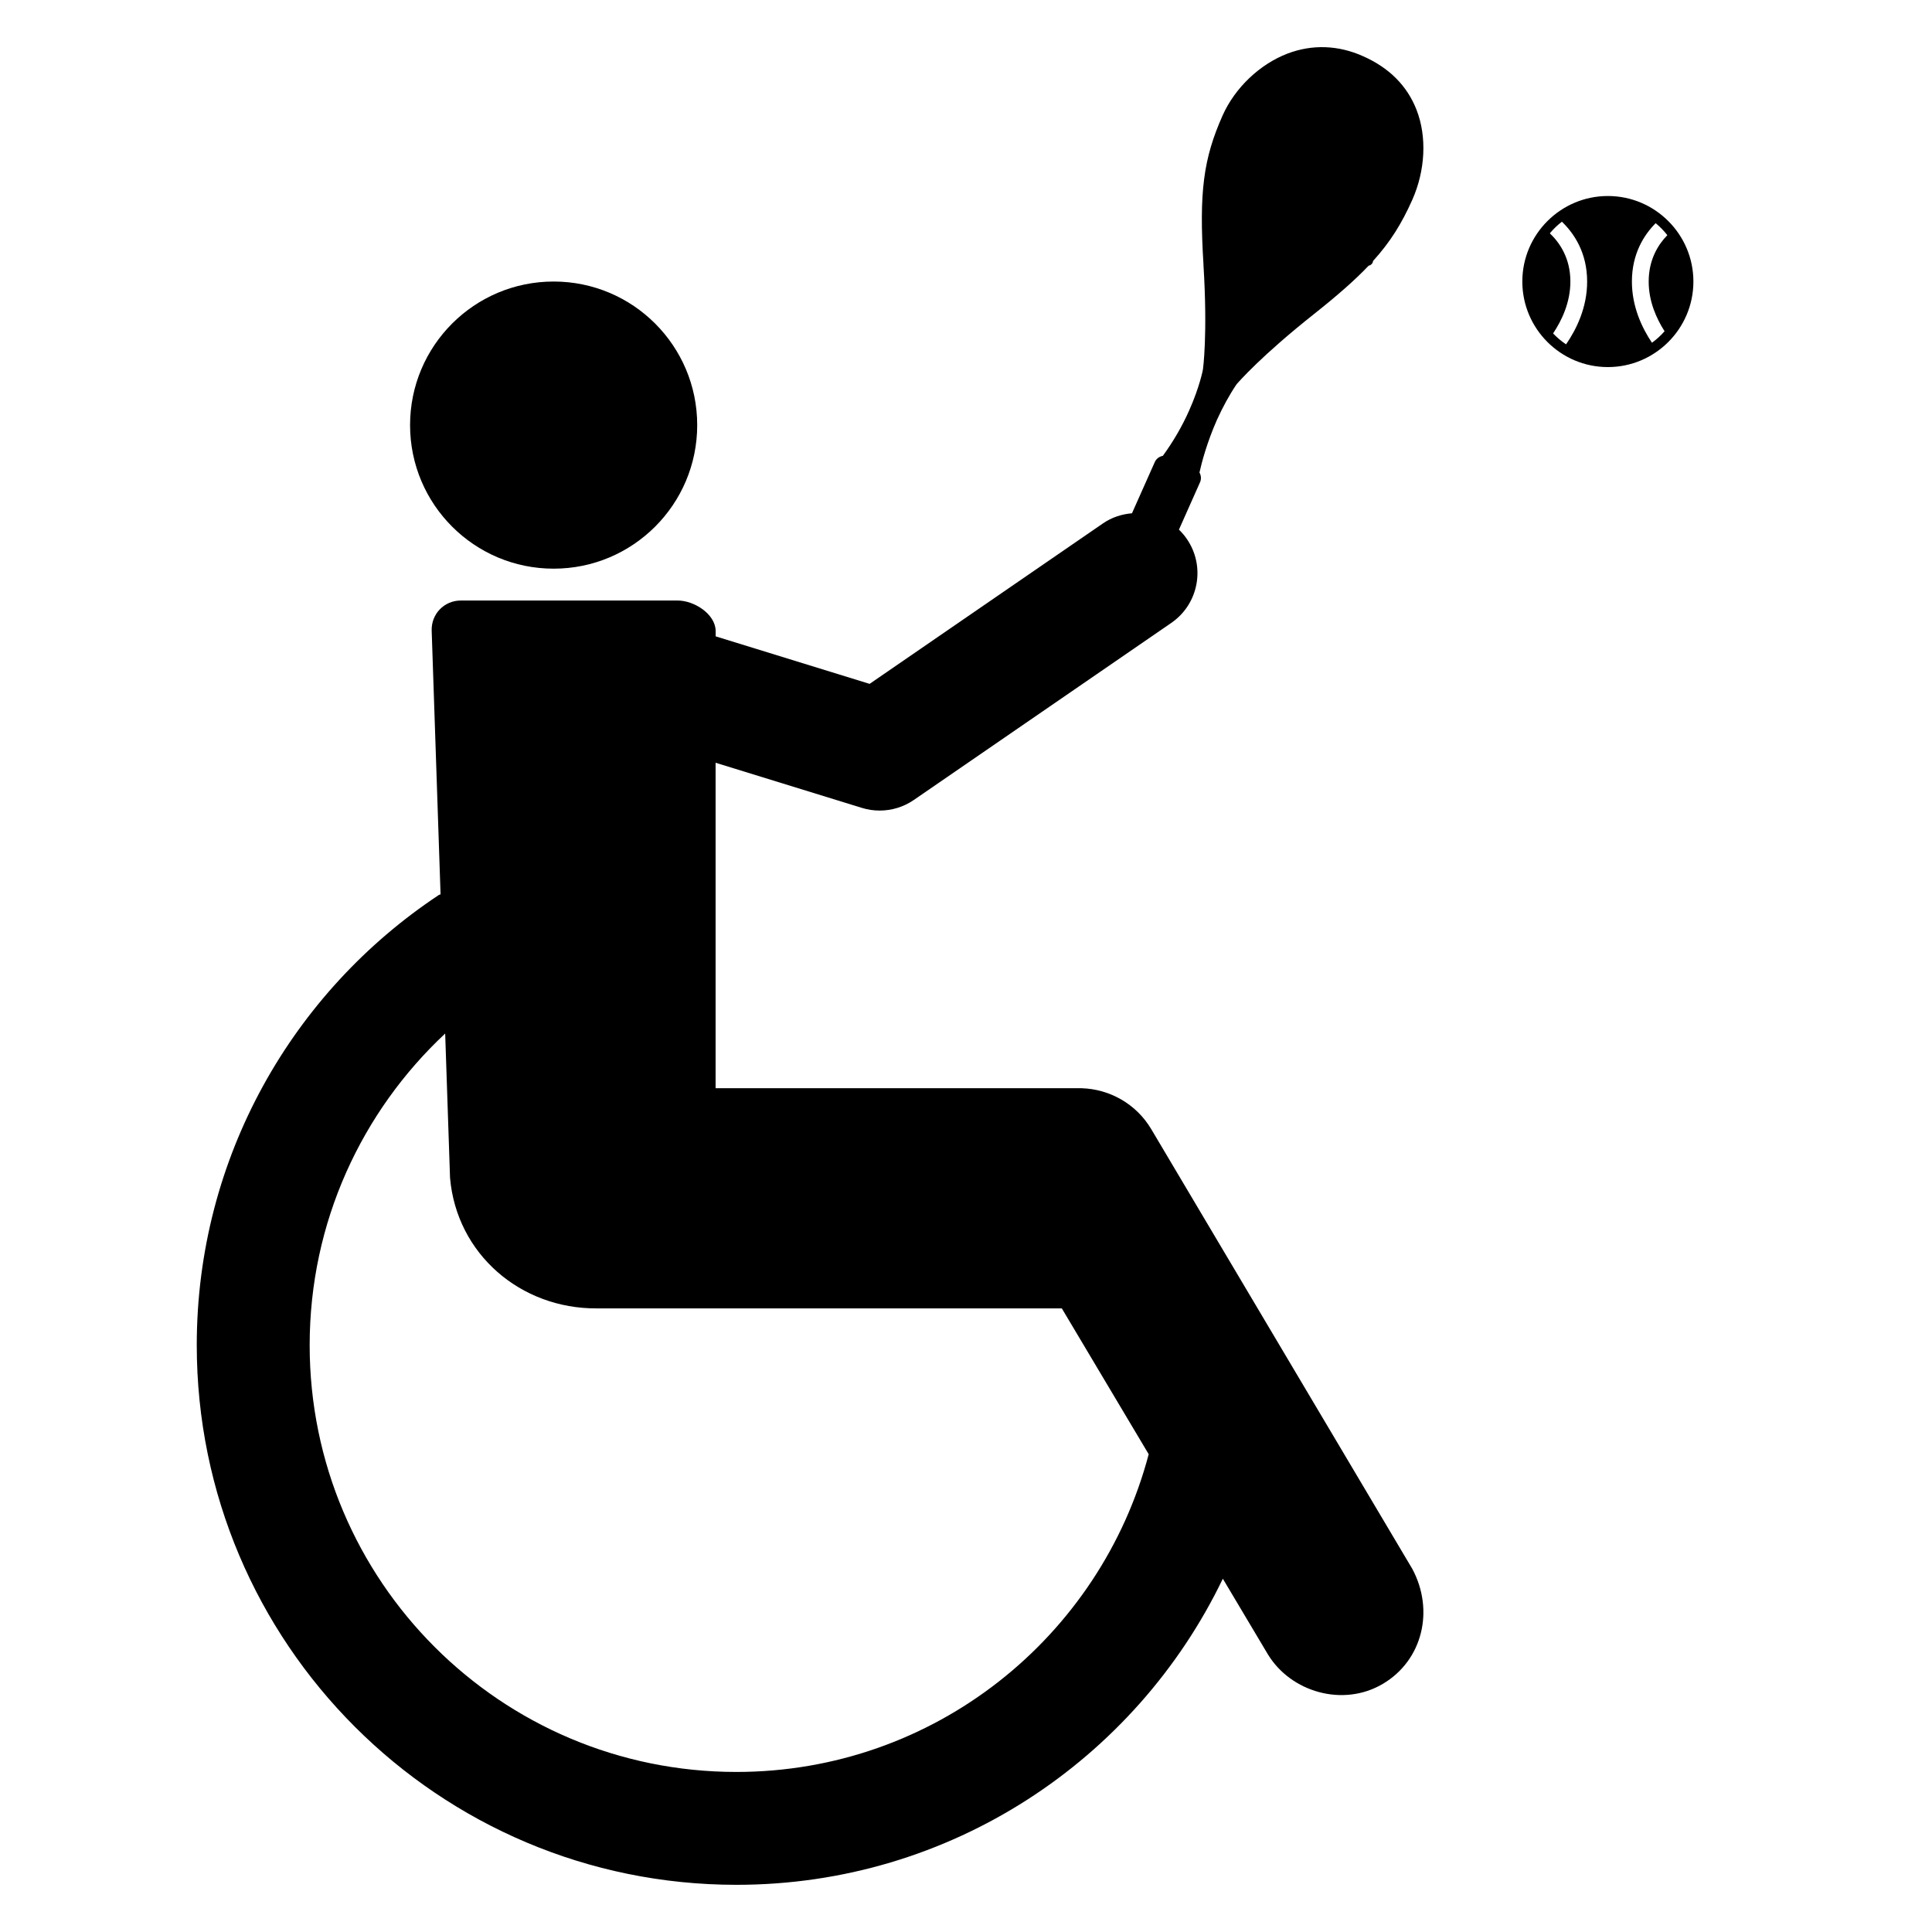
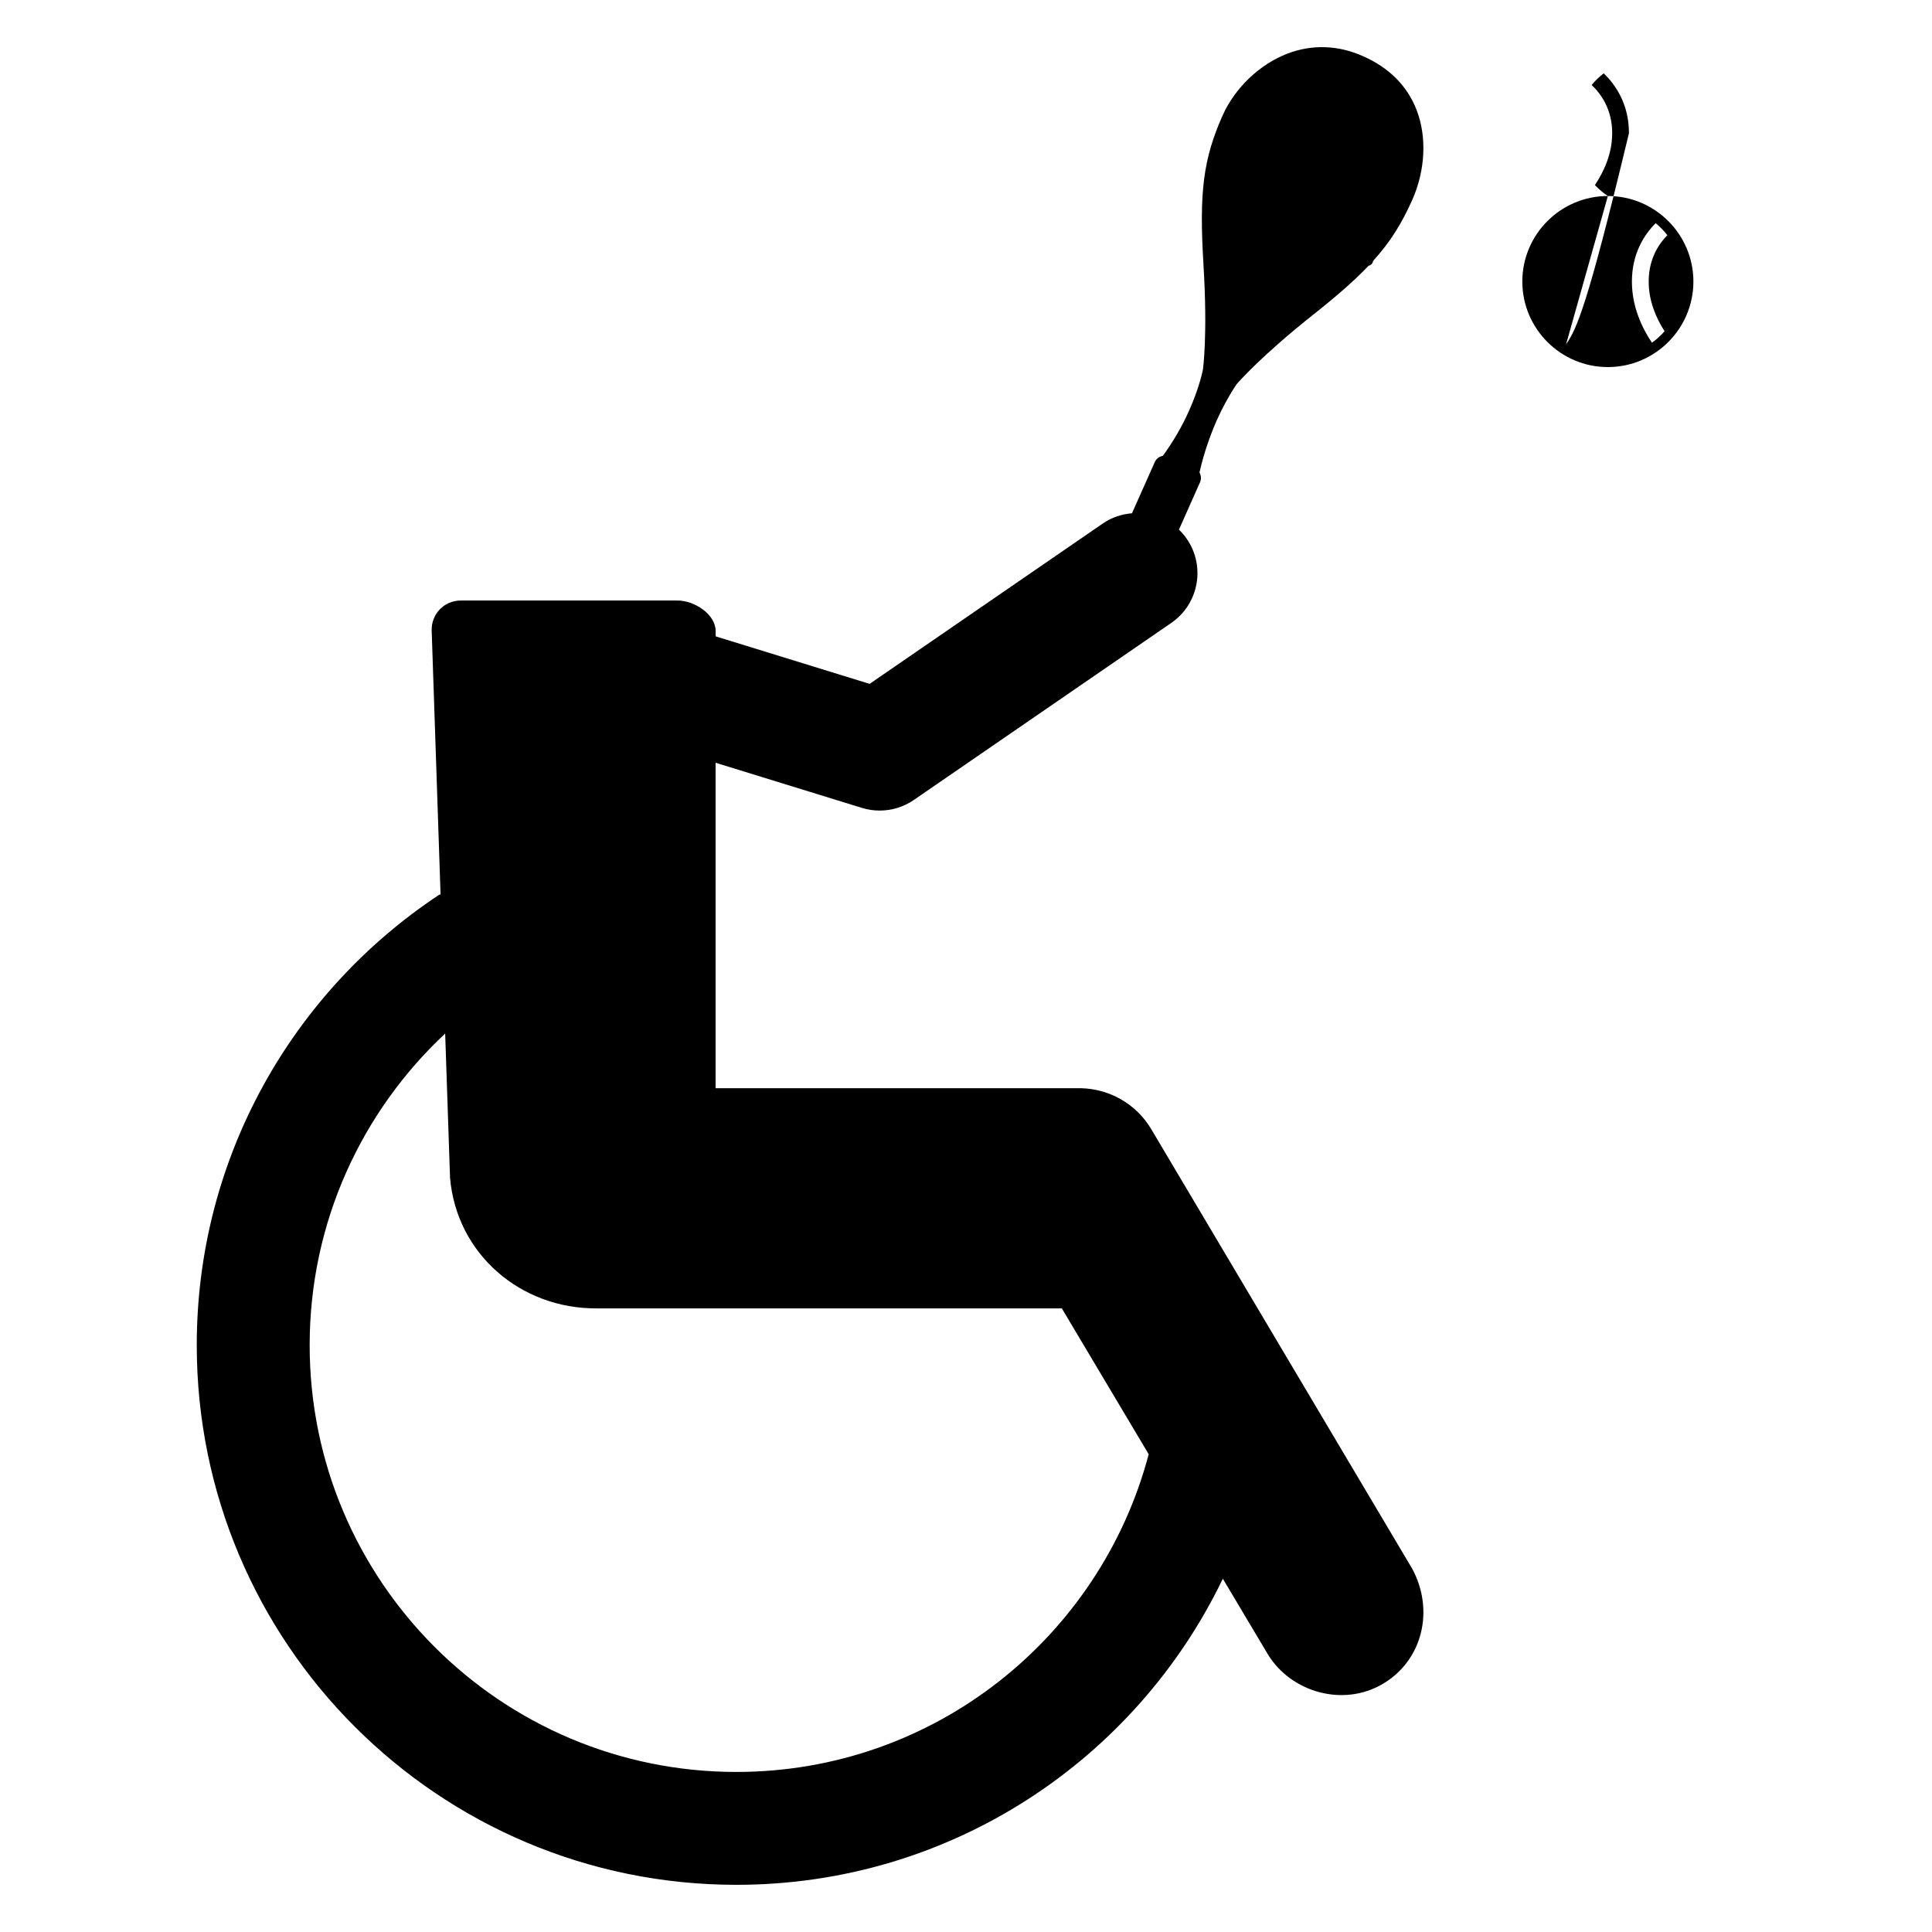
<svg xmlns="http://www.w3.org/2000/svg" version="1.1" id="Capa_1" x="0px" y="0px" viewBox="0 0 64 64" style="enable-background:new 0 0 64 64;" xml:space="preserve">
  <g>
-     <circle cx="18.34" cy="14.082" r="4.756" />
    <path d="M40.962,12.731c0.083-0.095,0.827-0.95,2.571-2.332c0.771-0.612,1.346-1.115,1.804-1.597   c0.057-0.011,0.108-0.046,0.134-0.104c0.007-0.017,0.009-0.034,0.012-0.051c0.573-0.632,0.95-1.241,1.299-2.023   c0.434-0.975,0.49-2.087,0.146-2.977c-0.309-0.801-0.907-1.401-1.772-1.784c-0.82-0.369-1.686-0.4-2.505-0.088   c-0.918,0.35-1.743,1.135-2.15,2.049c-0.64,1.436-0.783,2.544-0.634,4.938l-0.001,0c0,0.001,0,0.005,0,0.005   c0.145,2.347-0.017,3.468-0.017,3.471c0,0.006-0.106,0.571-0.454,1.354c-0.237,0.534-0.532,1.039-0.874,1.508   c-0.115,0.023-0.218,0.093-0.268,0.208l-0.755,1.695c-0.334,0.028-0.666,0.132-0.962,0.336l-7.729,5.315l-5.1-1.574v-0.187   c-0.013-0.552-0.708-1-1.261-1h-7.18c-0.552,0-0.984,0.447-0.966,1l0.294,8.733c-0.021,0.012-0.041,0.01-0.062,0.025   c-4.828,3.201-8.014,8.684-8.014,14.909c0,9.874,8.006,17.877,17.877,17.877c7.1,0,13.227-4.143,16.113-10.14l1.495,2.51   c0.761,1.246,2.489,1.755,3.809,0.971c1.32-0.783,1.707-2.441,0.971-3.809l-8.645-14.562c-0.503-0.848-1.389-1.33-2.306-1.358   H23.705V25.267l4.845,1.495c0.193,0.06,0.392,0.089,0.59,0.089c0.4,0,0.796-0.12,1.133-0.352l8.527-5.864   c0.91-0.626,1.141-1.871,0.516-2.781c-0.078-0.114-0.166-0.217-0.262-0.309l0.698-1.568c0.049-0.109,0.035-0.228-0.018-0.325   c0.074-0.333,0.25-1.001,0.58-1.746C40.509,13.477,40.725,13.081,40.962,12.731z M35.175,43.343l2.877,4.83   c-1.599,6.057-7.101,10.525-13.658,10.525c-7.807,0-14.136-6.328-14.136-14.138c0-4.075,1.73-7.743,4.489-10.323l0.161,4.779   c0.219,2.532,2.343,4.338,4.852,4.326H35.175z" />
-     <path d="M53.263,6.493c-1.562,0-2.834,1.271-2.834,2.833c0,1.562,1.271,2.834,2.834,2.834c1.561,0,2.833-1.271,2.833-2.834   C56.096,7.764,54.824,6.493,53.263,6.493z M51.878,11.407c-0.156-0.104-0.301-0.227-0.43-0.362   c0.291-0.435,0.573-1.032,0.573-1.719c0-0.783-0.364-1.297-0.681-1.597c0.119-0.143,0.253-0.272,0.4-0.385   c0.396,0.381,0.836,1.019,0.836,1.982C52.577,10.179,52.227,10.9,51.878,11.407z M55.141,10.973   c-0.125,0.143-0.265,0.27-0.418,0.381c-0.338-0.504-0.664-1.203-0.664-2.028c0-0.923,0.404-1.548,0.787-1.933   c0.143,0.117,0.272,0.251,0.387,0.397c-0.3,0.307-0.618,0.804-0.618,1.536C54.614,9.976,54.867,10.545,55.141,10.973z" />
+     <path d="M53.263,6.493c-1.562,0-2.834,1.271-2.834,2.833c0,1.562,1.271,2.834,2.834,2.834c1.561,0,2.833-1.271,2.833-2.834   C56.096,7.764,54.824,6.493,53.263,6.493z c-0.156-0.104-0.301-0.227-0.43-0.362   c0.291-0.435,0.573-1.032,0.573-1.719c0-0.783-0.364-1.297-0.681-1.597c0.119-0.143,0.253-0.272,0.4-0.385   c0.396,0.381,0.836,1.019,0.836,1.982C52.577,10.179,52.227,10.9,51.878,11.407z M55.141,10.973   c-0.125,0.143-0.265,0.27-0.418,0.381c-0.338-0.504-0.664-1.203-0.664-2.028c0-0.923,0.404-1.548,0.787-1.933   c0.143,0.117,0.272,0.251,0.387,0.397c-0.3,0.307-0.618,0.804-0.618,1.536C54.614,9.976,54.867,10.545,55.141,10.973z" />
  </g>
</svg>